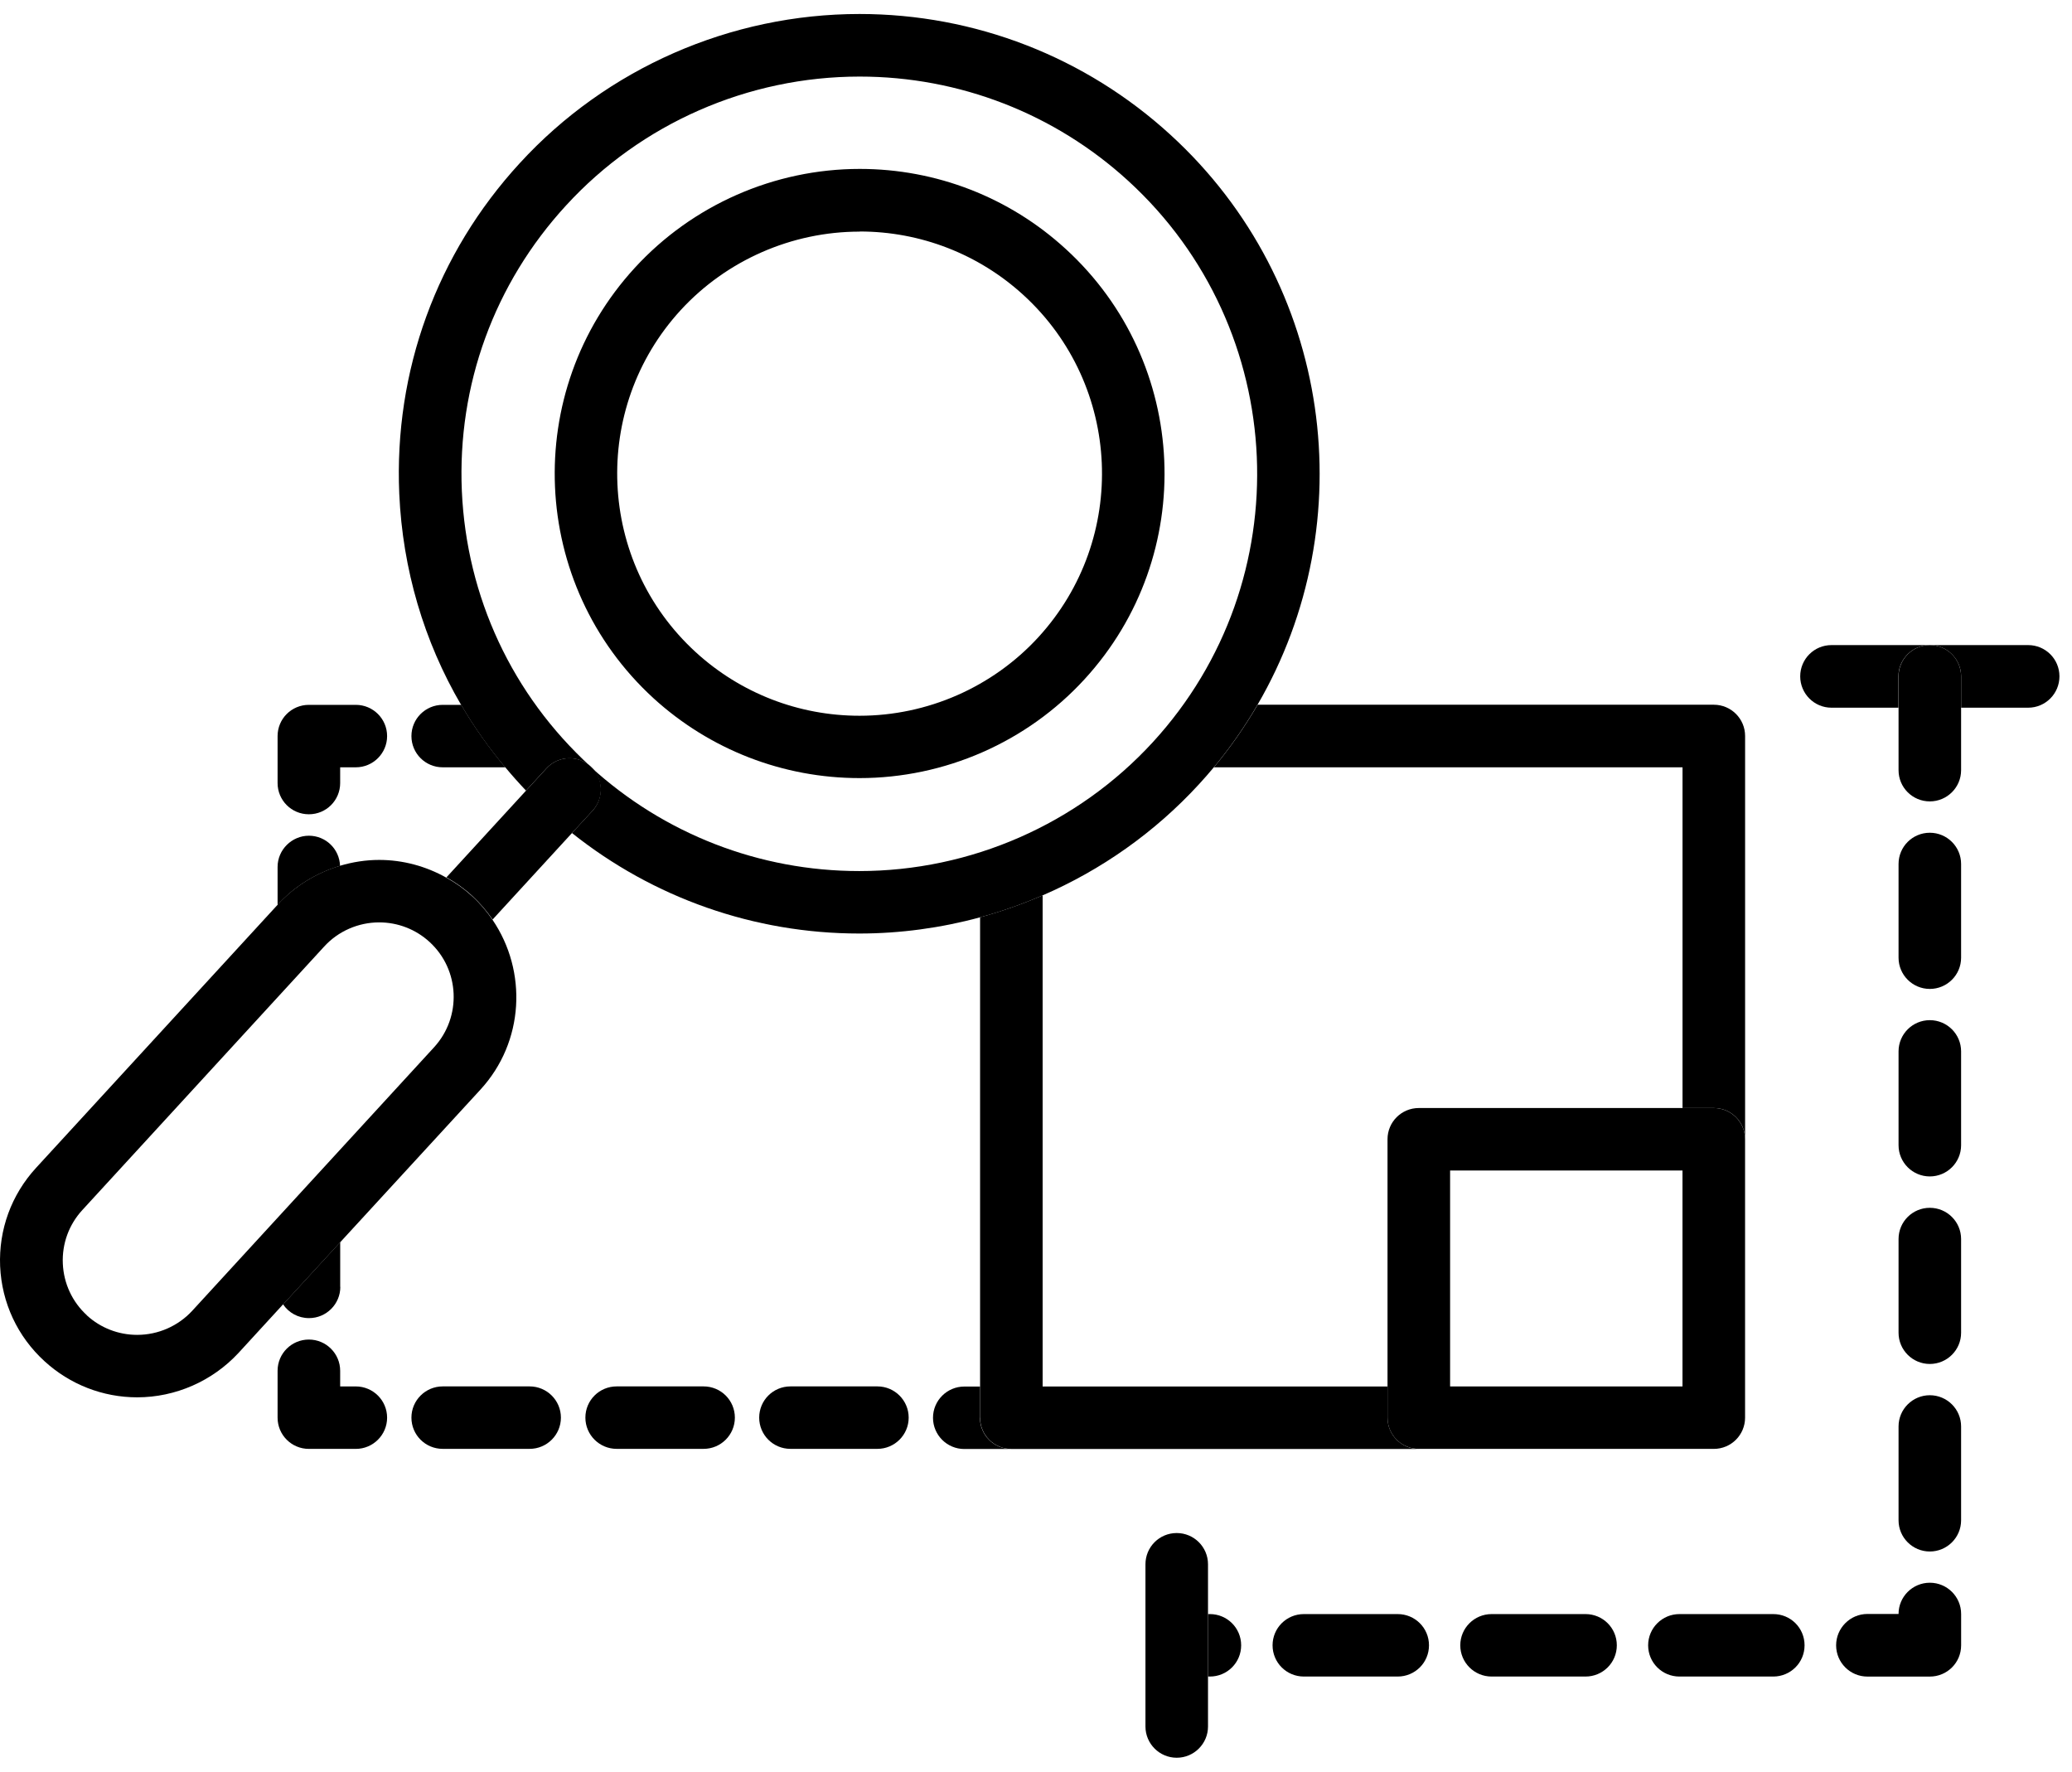
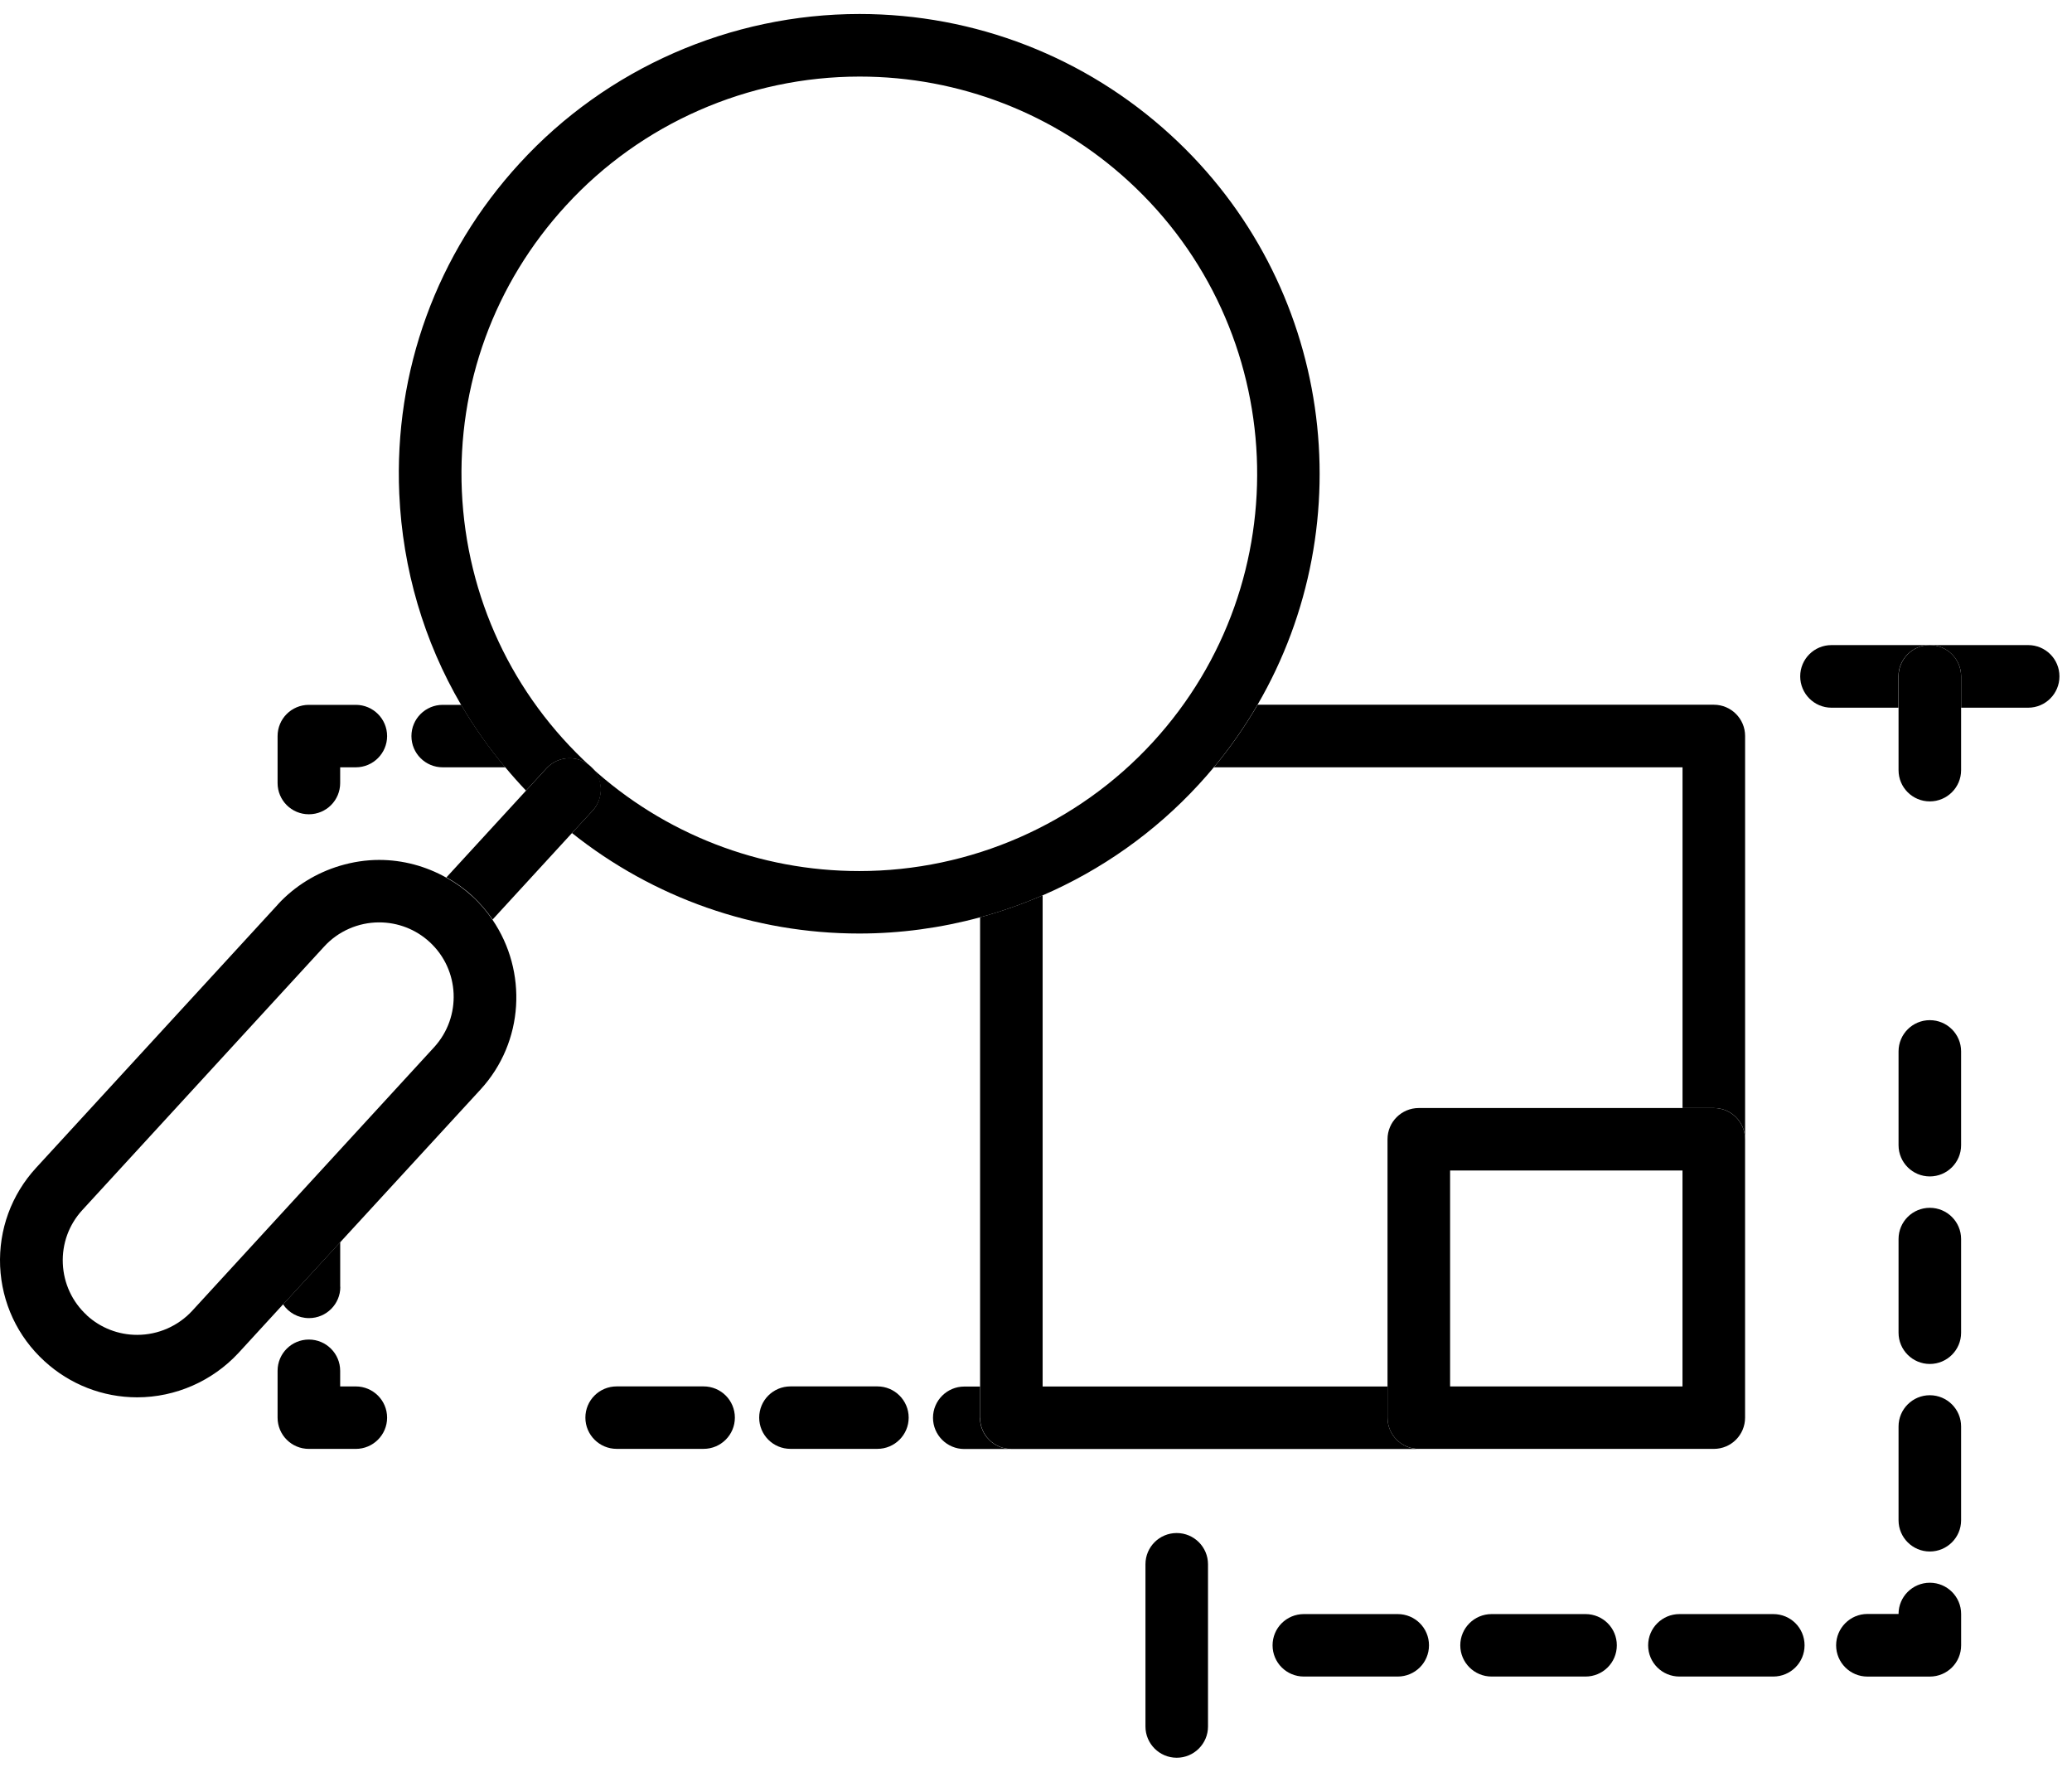
<svg xmlns="http://www.w3.org/2000/svg" width="69" height="59" viewBox="0 0 69 59" fill="none">
  <path d="M32.637 47.213V46.173H32.112C31.538 46.173 31.07 46.639 31.07 47.213C31.07 47.787 31.538 48.253 32.112 48.253H33.675C33.1 48.253 32.633 47.787 32.633 47.213H32.637Z" fill="black" />
  <path d="M29.218 46.168H26.324C25.745 46.168 25.282 46.634 25.282 47.208C25.282 47.782 25.745 48.248 26.324 48.248H29.218C29.793 48.248 30.26 47.782 30.26 47.208C30.26 46.634 29.793 46.168 29.218 46.168Z" fill="black" />
  <path d="M23.43 46.168H20.536C19.957 46.168 19.494 46.634 19.494 47.208C19.494 47.782 19.961 48.248 20.536 48.248H23.43C24.005 48.248 24.472 47.782 24.472 47.208C24.472 46.634 24.009 46.168 23.43 46.168Z" fill="black" />
-   <path d="M17.637 46.168H14.743C14.168 46.168 13.701 46.634 13.701 47.208C13.701 47.782 14.164 48.248 14.743 48.248H17.637C18.212 48.248 18.679 47.782 18.679 47.208C18.679 46.634 18.212 46.168 17.637 46.168Z" fill="black" />
  <path d="M11.849 46.169H11.328V45.648C11.328 45.075 10.861 44.608 10.286 44.608C9.711 44.608 9.244 45.071 9.244 45.648V47.209C9.244 47.782 9.707 48.249 10.286 48.249H11.849C12.424 48.249 12.891 47.782 12.891 47.209C12.891 46.635 12.424 46.169 11.849 46.169Z" fill="black" />
-   <path d="M11.324 28.829C11.303 28.272 10.848 27.83 10.286 27.83C9.724 27.83 9.244 28.292 9.244 28.87V30.133L9.257 30.117C9.819 29.506 10.538 29.068 11.324 28.833V28.829Z" fill="black" />
  <path d="M11.329 42.854V41.364L9.427 43.436C9.613 43.713 9.927 43.894 10.291 43.894C10.866 43.894 11.333 43.428 11.333 42.854H11.329Z" fill="black" />
  <path d="M11.328 26.072V25.552H11.849C12.424 25.552 12.891 25.085 12.891 24.512C12.891 23.938 12.424 23.472 11.849 23.472H10.286C9.707 23.472 9.244 23.938 9.244 24.512V26.076C9.244 26.65 9.707 27.116 10.286 27.116C10.865 27.116 11.328 26.65 11.328 26.076V26.072Z" fill="black" />
  <path d="M14.743 25.552H16.827C16.277 24.896 15.785 24.202 15.359 23.472H14.743C14.168 23.472 13.701 23.938 13.701 24.512C13.701 25.085 14.164 25.552 14.743 25.552Z" fill="black" />
  <path d="M46.207 47.212V46.172H34.721V29.815C34.043 30.108 33.349 30.352 32.638 30.546V47.212C32.638 47.786 33.105 48.252 33.68 48.252H47.249C46.674 48.252 46.207 47.786 46.207 47.212Z" fill="black" />
  <path d="M40.427 25.552H56.03V36.898H57.072C57.651 36.898 58.114 37.361 58.114 37.938V24.508C58.114 23.934 57.647 23.468 57.072 23.468H41.882C41.46 24.19 40.977 24.888 40.427 25.548V25.552Z" fill="black" />
  <path d="M57.071 36.898H47.248C46.673 36.898 46.206 37.361 46.206 37.938V47.209C46.206 47.782 46.669 48.249 47.248 48.249H57.071C57.65 48.249 58.113 47.782 58.113 47.209V37.938C58.113 37.361 57.646 36.898 57.071 36.898ZM56.029 46.169H48.29V38.979H56.029V46.169Z" fill="black" />
  <path d="M16.827 25.552C17.046 25.816 17.278 26.076 17.517 26.328L18.195 25.589C18.584 25.164 19.246 25.135 19.667 25.527C17.058 23.142 15.537 19.881 15.38 16.352C15.227 12.823 16.459 9.443 18.853 6.839C21.354 4.11 24.914 2.55 28.627 2.55C31.947 2.55 35.126 3.784 37.574 6.025C42.961 10.954 43.325 19.34 38.388 24.718C35.883 27.447 32.323 29.007 28.614 29.007C25.29 29.007 22.115 27.773 19.663 25.532C20.089 25.919 20.118 26.576 19.729 27.001L19.047 27.74C21.759 29.902 25.116 31.087 28.614 31.087C29.979 31.087 31.331 30.901 32.629 30.55C33.34 30.356 34.035 30.113 34.712 29.82C36.672 28.974 38.454 27.719 39.922 26.122C40.096 25.936 40.257 25.746 40.418 25.556C40.968 24.896 41.452 24.198 41.873 23.476C45.421 17.392 44.387 9.435 38.979 4.49C36.143 1.894 32.463 0.466 28.622 0.466C24.331 0.466 20.205 2.274 17.311 5.431C14.541 8.444 13.118 12.357 13.296 16.443C13.408 18.961 14.119 21.359 15.355 23.472C15.781 24.202 16.269 24.896 16.823 25.552H16.827Z" fill="black" />
-   <path d="M21.759 23.249C23.641 24.966 26.076 25.911 28.623 25.911C31.463 25.911 34.196 24.714 36.114 22.622C39.901 18.498 39.62 12.068 35.49 8.291C33.613 6.57 31.178 5.625 28.631 5.625C25.786 5.625 23.058 6.826 21.139 8.919C17.352 13.046 17.633 19.472 21.764 23.253L21.759 23.249ZM28.631 7.709C30.653 7.709 32.592 8.461 34.084 9.827C37.367 12.831 37.586 17.937 34.58 21.218C33.055 22.882 30.884 23.835 28.623 23.835C26.597 23.835 24.662 23.084 23.169 21.718C19.887 18.713 19.663 13.603 22.669 10.326C24.195 8.667 26.365 7.713 28.627 7.713L28.631 7.709Z" fill="black" />
  <path d="M19.738 26.992C20.126 26.567 20.097 25.911 19.672 25.523C19.246 25.135 18.588 25.16 18.2 25.585L17.522 26.324L14.867 29.217C15.169 29.386 15.458 29.588 15.719 29.828C15.983 30.071 16.211 30.34 16.405 30.62L19.06 27.727L19.742 26.988L19.738 26.992Z" fill="black" />
  <path d="M9.426 43.441L11.328 41.369L16 36.284C17.46 34.695 17.567 32.342 16.401 30.629C16.207 30.345 15.979 30.076 15.715 29.837C15.454 29.597 15.169 29.395 14.863 29.226C14.185 28.846 13.42 28.636 12.626 28.636C12.18 28.636 11.742 28.706 11.324 28.83C10.539 29.065 9.819 29.503 9.257 30.113L9.244 30.13L1.203 38.888C0.376 39.788 -0.046 40.952 0.004 42.165C0.058 43.383 0.583 44.51 1.484 45.331C2.328 46.103 3.423 46.532 4.568 46.532C5.846 46.532 7.074 45.991 7.942 45.054L9.422 43.441H9.426ZM2.894 43.8C2.406 43.354 2.121 42.739 2.092 42.079C2.063 41.418 2.294 40.783 2.741 40.296L10.795 31.521C11.262 31.009 11.932 30.716 12.626 30.716C13.251 30.716 13.846 30.947 14.305 31.368C15.314 32.293 15.38 33.861 14.458 34.872L6.404 43.647C5.933 44.159 5.267 44.452 4.568 44.452C3.944 44.452 3.349 44.221 2.89 43.8H2.894Z" fill="black" />
  <path d="M67.54 21.482H64.266C64.84 21.482 65.308 21.949 65.308 22.523V23.567H67.54C68.115 23.567 68.582 23.1 68.582 22.523C68.582 21.945 68.115 21.482 67.54 21.482Z" fill="black" />
  <path d="M64.266 21.482H60.991C60.412 21.482 59.949 21.949 59.949 22.523C59.949 23.096 60.412 23.567 60.991 23.567H63.22V22.523C63.22 21.949 63.687 21.482 64.261 21.482H64.266Z" fill="black" />
  <path d="M54.885 54.79C54.885 55.368 55.352 55.83 55.927 55.83H59.052C59.627 55.83 60.094 55.368 60.094 54.79C60.094 54.212 59.631 53.75 59.052 53.75H55.927C55.352 53.75 54.885 54.216 54.885 54.79Z" fill="black" />
  <path d="M43.42 53.75C42.841 53.75 42.378 54.216 42.378 54.79C42.378 55.364 42.841 55.83 43.42 55.83H46.545C47.12 55.83 47.587 55.368 47.587 54.79C47.587 54.212 47.12 53.75 46.545 53.75H43.42Z" fill="black" />
  <path d="M49.671 53.75C49.096 53.75 48.629 54.216 48.629 54.79C48.629 55.364 49.096 55.83 49.671 55.83H52.8C53.375 55.83 53.842 55.368 53.842 54.79C53.842 54.212 53.375 53.75 52.8 53.75H49.671Z" fill="black" />
  <path d="M64.265 46.462C63.691 46.462 63.224 46.928 63.224 47.502V50.626C63.224 51.2 63.691 51.666 64.265 51.666C64.84 51.666 65.307 51.2 65.307 50.626V47.502C65.307 46.928 64.84 46.462 64.265 46.462Z" fill="black" />
-   <path d="M64.265 27.731C63.691 27.731 63.224 28.194 63.224 28.772V31.892C63.224 32.466 63.691 32.932 64.265 32.932C64.84 32.932 65.307 32.466 65.307 31.892V28.772C65.307 28.198 64.84 27.731 64.265 27.731Z" fill="black" />
  <path d="M64.266 52.706C63.691 52.706 63.224 53.172 63.224 53.746H62.186C61.612 53.746 61.145 54.217 61.145 54.79C61.145 55.364 61.612 55.831 62.186 55.831H64.266C64.841 55.831 65.308 55.368 65.308 54.79V53.746C65.308 53.172 64.841 52.706 64.266 52.706Z" fill="black" />
  <path d="M64.265 40.221C63.691 40.221 63.224 40.683 63.224 41.261V44.381C63.224 44.955 63.691 45.421 64.265 45.421C64.84 45.421 65.307 44.955 65.307 44.381V41.261C65.307 40.687 64.84 40.221 64.265 40.221Z" fill="black" />
  <path d="M64.265 33.972C63.691 33.972 63.224 34.438 63.224 35.012V38.136C63.224 38.71 63.691 39.176 64.265 39.176C64.84 39.176 65.307 38.71 65.307 38.136V35.012C65.307 34.438 64.84 33.972 64.265 33.972Z" fill="black" />
-   <path d="M40.291 55.83C40.865 55.83 41.332 55.368 41.332 54.79C41.332 54.212 40.865 53.75 40.291 53.75H40.228V55.83H40.291Z" fill="black" />
  <path d="M64.265 21.482C63.691 21.482 63.224 21.949 63.224 22.523V25.647C63.224 26.225 63.691 26.687 64.265 26.687C64.84 26.687 65.307 26.221 65.307 25.647V22.523C65.307 21.949 64.84 21.482 64.265 21.482Z" fill="black" />
  <path d="M39.186 51.051C38.608 51.051 38.145 51.517 38.145 52.091V57.494C38.145 58.067 38.612 58.534 39.186 58.534C39.761 58.534 40.228 58.067 40.228 57.494V52.091C40.228 51.517 39.761 51.051 39.186 51.051Z" fill="black" />
</svg>